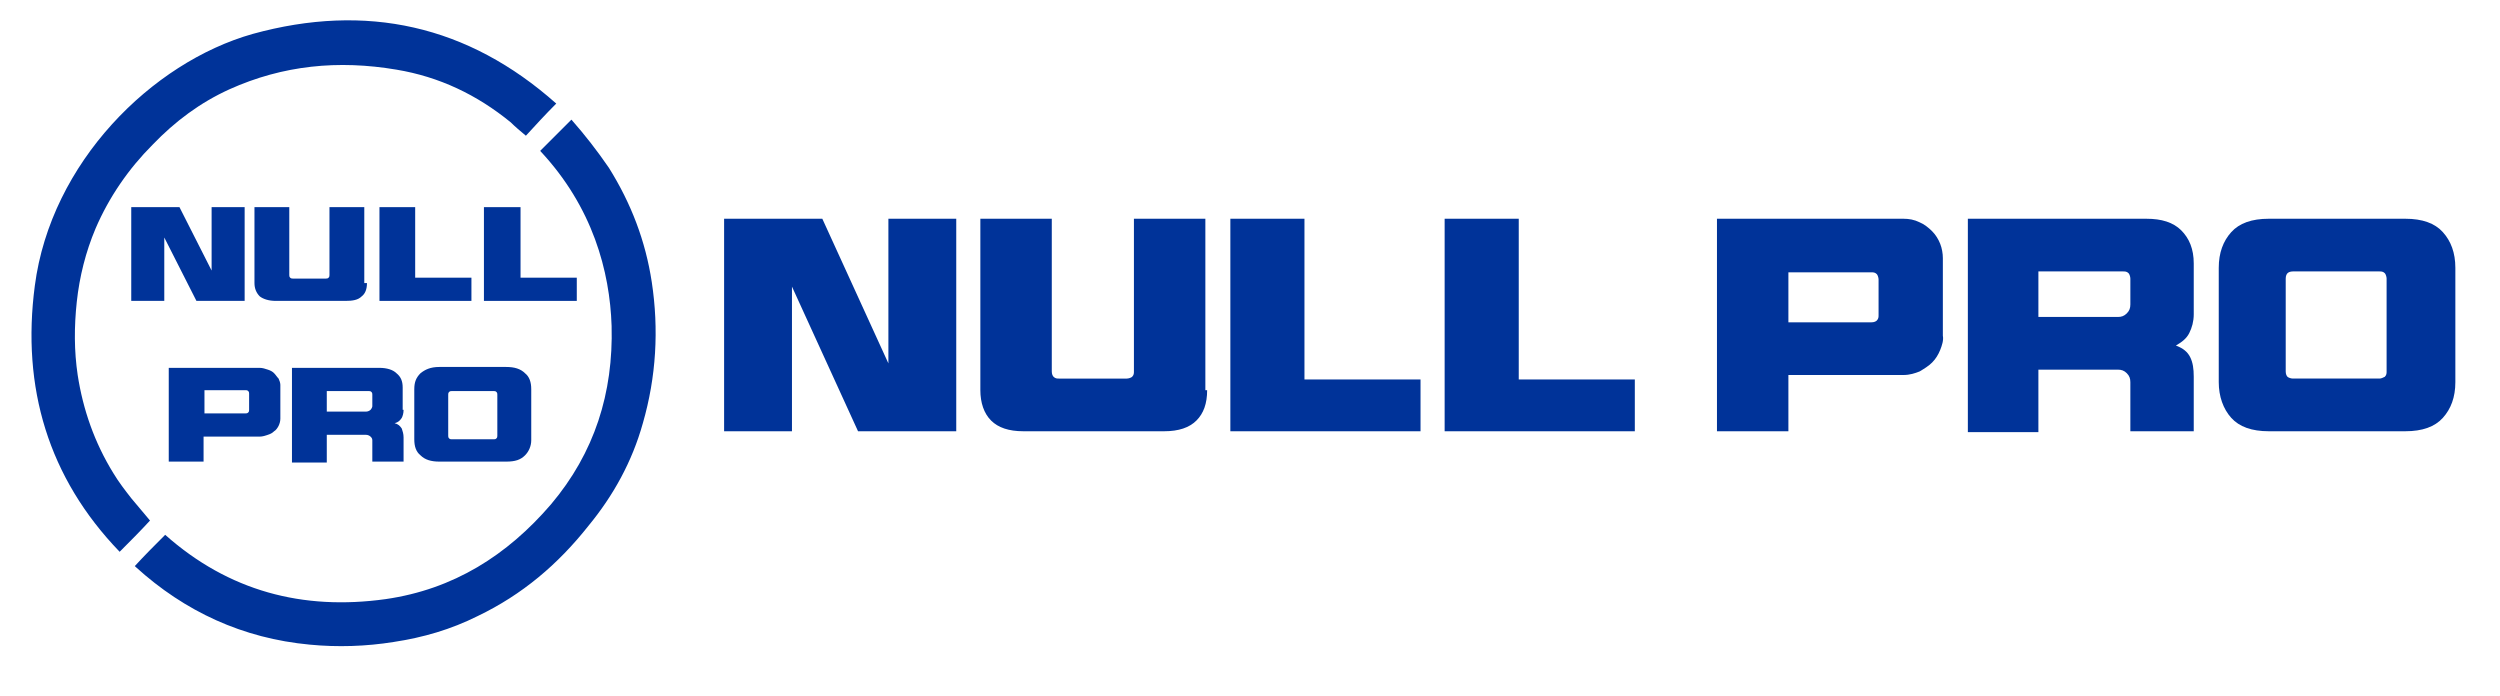
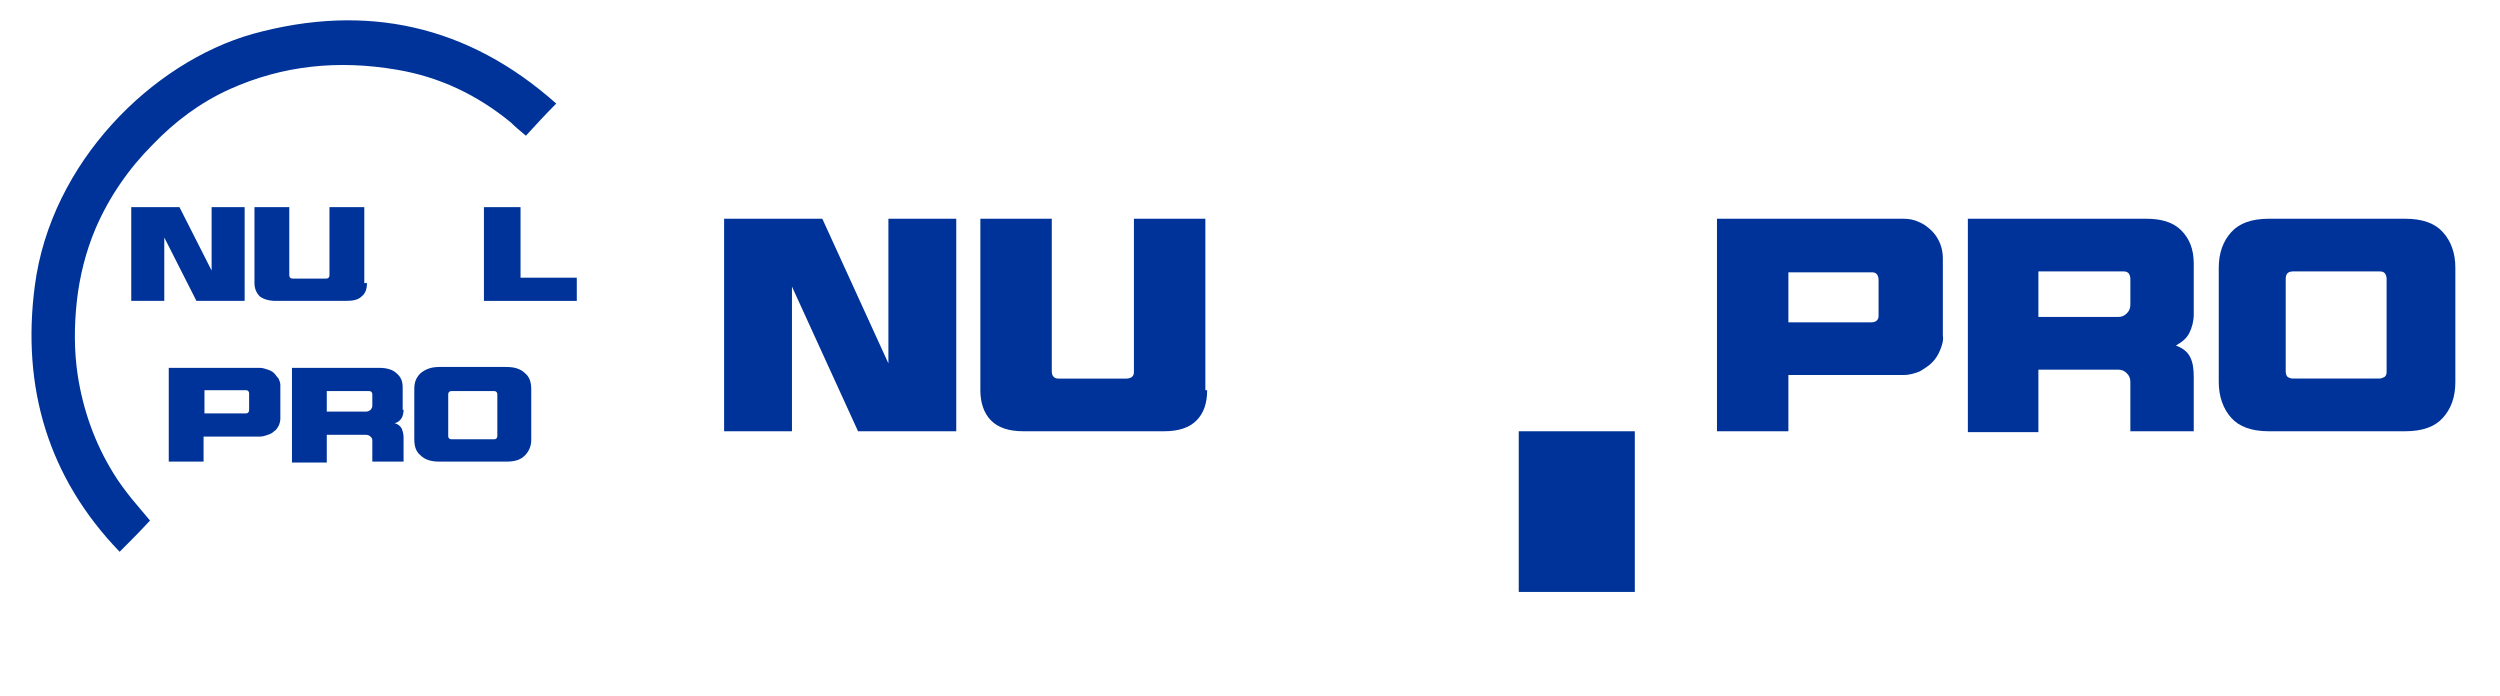
<svg xmlns="http://www.w3.org/2000/svg" version="1.2" x="0px" y="0px" width="280px" height="78px" viewBox="-3.5 -2.3 280 78" xml:space="preserve">
  <defs>
</defs>
  <path fill="#003399" d="M11.2,53.5c0.7,0.8,1.4,1.7,2.1,2.5c-1.1,1.2-2.2,2.3-3.4,3.5c-8-8.3-11-18.4-9.5-29.8  c1.8-13.8,13.1-25,24.4-28.2c12.7-3.5,24.1-1,34,7.8c-1.2,1.2-2.3,2.4-3.4,3.6c-0.6-0.5-1.2-1-1.7-1.5c-3.8-3.1-8-5.1-12.8-5.9  C34.4,4.4,28.2,5,22.2,7.7c-3.3,1.5-6.1,3.6-8.6,6.2c-2.7,2.7-4.9,5.9-6.4,9.4c-1.1,2.6-1.8,5.4-2.1,8.2c-0.3,2.8-0.3,5.5,0.1,8.2  c0.6,3.9,1.9,7.6,4,11C9.8,51.7,10.5,52.6,11.2,53.5z" />
-   <path fill="#003399" d="M64.7,16.5c2.5,4,4.1,8.2,4.8,12.8c0.8,5.3,0.5,10.6-1,15.8c-1.2,4.3-3.3,8.1-6.1,11.5  C59,60.9,55,64.3,50,66.7c-3,1.5-6.1,2.4-9.4,2.9c-3.1,0.5-6.3,0.6-9.4,0.3c-7.5-0.7-14-3.7-19.5-8.7l-0.1-0.1  c1.1-1.2,2.2-2.3,3.4-3.5c7.1,6.3,15.4,8.5,24.7,7.2c7.6-1.1,13.6-4.9,18.5-10.6c4.9-5.8,7-12.5,6.8-20c-0.2-6.1-2.1-13.3-8-19.6  c1.1-1.1,2.2-2.2,3.3-3.3c0,0,0.1-0.1,0.2-0.2C62,12.8,63.4,14.6,64.7,16.5z" />
  <path fill="#003399" d="M103.6,46h-11l-7.4-16.2V46h-7.6V22.2h11L96,38.4V22.2h7.6V46z" />
  <path fill="#003399" d="M131.7,41.4c0,1.5-0.4,2.6-1.2,3.4s-2,1.2-3.6,1.2h-15.8c-1.6,0-2.8-0.4-3.6-1.2s-1.2-2-1.2-3.4V22.2h8v17.1  c0,0.3,0.1,0.5,0.2,0.6c0.2,0.2,0.4,0.2,0.6,0.2h7.6c0.2,0,0.5-0.1,0.6-0.2c0.2-0.2,0.2-0.4,0.2-0.6V22.2h8v19.2H131.7z" />
-   <path fill="#003399" d="M155.6,46h-21.3V22.2h8.3v18h13V46z" />
-   <path fill="#003399" d="M179.6,46h-21.3V22.2h8.3v18h13V46z" />
+   <path fill="#003399" d="M179.6,46h-21.3h8.3v18h13V46z" />
  <path fill="#003399" d="M213.8,36.9c-0.2,0.5-0.5,1-0.9,1.4c-0.4,0.4-0.9,0.7-1.4,1c-0.5,0.2-1.1,0.4-1.8,0.4h-12.9V46h-8V22.2h20.9  c0.6,0,1.2,0.1,1.8,0.4c0.5,0.2,1,0.6,1.4,1c0.4,0.4,0.7,0.9,0.9,1.4s0.3,1.1,0.3,1.6v8.7C214.2,35.8,214,36.4,213.8,36.9z   M196.8,33.8h9.3c0.3,0,0.5-0.1,0.6-0.2c0.2-0.2,0.2-0.4,0.2-0.6v-4c0-0.2-0.1-0.5-0.2-0.6c-0.2-0.2-0.4-0.2-0.6-0.2h-9.3V33.8z" />
  <path fill="#003399" d="M242.2,32.9c0,0.8-0.2,1.5-0.5,2.1s-0.8,1-1.5,1.4c0.8,0.3,1.3,0.7,1.6,1.3c0.3,0.6,0.4,1.3,0.4,2.2V46h-7.1  v-5.5c0-0.4-0.1-0.7-0.4-1s-0.6-0.4-1-0.4h-8.9v7h-7.9V22.2h20c1.7,0,3,0.4,3.9,1.3c0.9,0.9,1.4,2.1,1.4,3.7V32.9z M224.8,28v5.2  h8.9c0.4,0,0.7-0.1,1-0.4c0.3-0.3,0.4-0.6,0.4-1v-2.9c0-0.2-0.1-0.5-0.2-0.6c-0.2-0.2-0.4-0.2-0.6-0.2h-9.5V28z" />
  <path fill="#003399" d="M270.1,44.5c-0.9,1-2.3,1.5-4.2,1.5h-15.3c-1.9,0-3.3-0.5-4.2-1.5c-0.9-1-1.4-2.4-1.4-4V27.7  c0-1.7,0.5-3,1.4-4c0.9-1,2.3-1.5,4.2-1.5h15.3c1.9,0,3.3,0.5,4.2,1.5c0.9,1,1.4,2.3,1.4,4v12.8C271.5,42.2,271,43.5,270.1,44.5z   M252.5,28.9v10.4c0,0.3,0.1,0.5,0.2,0.6c0.1,0.1,0.4,0.2,0.6,0.2h9.7c0.2,0,0.4-0.1,0.6-0.2c0.2-0.2,0.2-0.4,0.2-0.6V28.9  c0-0.2-0.1-0.5-0.2-0.6c-0.2-0.2-0.4-0.2-0.6-0.2h-9.7c-0.3,0-0.5,0.1-0.6,0.2C252.6,28.4,252.5,28.6,252.5,28.9z" />
  <path fill="#003399" d="M23.9,31.4h-5.4l-3.6-7.1v7.1h-3.7V20.9h5.4l3.6,7.1v-7.1h3.7V31.4z" />
  <path fill="#003399" d="M37.6,29.4c0,0.7-0.2,1.2-0.6,1.5c-0.4,0.4-1,0.5-1.8,0.5h-7.8c-0.8,0-1.4-0.2-1.8-0.5  C25.2,30.5,25,30,25,29.4v-8.5h3.9v7.6c0,0.1,0,0.2,0.1,0.3c0.1,0.1,0.2,0.1,0.3,0.1H33c0.1,0,0.2,0,0.3-0.1  c0.1-0.1,0.1-0.2,0.1-0.3v-7.6h3.9v8.5H37.6z" />
-   <path fill="#003399" d="M49.4,31.4H39V20.9h4v7.9h6.3v2.6H49.4z" />
  <path fill="#003399" d="M61.1,31.4H50.7V20.9h4.1v7.9h6.3V31.4z" />
  <path fill="#003399" d="M27.7,45.4c-0.1,0.2-0.3,0.5-0.5,0.6c-0.2,0.2-0.4,0.3-0.7,0.4c-0.3,0.1-0.6,0.2-0.9,0.2h-6.3v2.8h-3.9V38.9  h10.2c0.3,0,0.6,0.1,0.9,0.2s0.5,0.2,0.7,0.4c0.2,0.2,0.3,0.4,0.5,0.6c0.1,0.2,0.2,0.5,0.2,0.7v3.8C27.9,44.9,27.8,45.2,27.7,45.4z   M19.4,44H24c0.1,0,0.2,0,0.3-0.1c0.1-0.1,0.1-0.2,0.1-0.3v-1.8c0-0.1,0-0.2-0.1-0.3c-0.1-0.1-0.2-0.1-0.3-0.1h-4.6V44z" />
  <path fill="#003399" d="M41.7,43.6c0,0.4-0.1,0.7-0.2,0.9c-0.2,0.3-0.4,0.5-0.8,0.6c0.4,0.1,0.6,0.3,0.8,0.6c0.1,0.3,0.2,0.6,0.2,1  v2.7h-3.5V47c0-0.2-0.1-0.3-0.2-0.4c-0.1-0.1-0.3-0.2-0.5-0.2h-4.4v3.1h-3.9V38.9H39c0.8,0,1.5,0.2,1.9,0.6c0.5,0.4,0.7,0.9,0.7,1.6  v2.5H41.7z M33.1,41.5v2.3h4.4c0.2,0,0.4-0.1,0.5-0.2c0.1-0.1,0.2-0.3,0.2-0.4v-1.3c0-0.1,0-0.2-0.1-0.3c-0.1-0.1-0.2-0.1-0.3-0.1  H33.1z" />
  <path fill="#003399" d="M55.3,48.7c-0.5,0.5-1.1,0.7-2.1,0.7h-7.5c-0.9,0-1.6-0.2-2.1-0.7c-0.5-0.4-0.7-1-0.7-1.8v-5.6  c0-0.8,0.2-1.3,0.7-1.8c0.5-0.4,1.1-0.7,2.1-0.7h7.5c0.9,0,1.6,0.2,2.1,0.7c0.5,0.4,0.7,1,0.7,1.8V47C56,47.7,55.7,48.3,55.3,48.7z   M46.7,41.9v4.6c0,0.1,0,0.2,0.1,0.3c0.1,0.1,0.2,0.1,0.3,0.1h4.7c0.1,0,0.2,0,0.3-0.1c0.1-0.1,0.1-0.2,0.1-0.3v-4.6  c0-0.1,0-0.2-0.1-0.3c-0.1-0.1-0.2-0.1-0.3-0.1h-4.7c-0.1,0-0.2,0-0.3,0.1C46.7,41.7,46.7,41.8,46.7,41.9z" />
</svg>